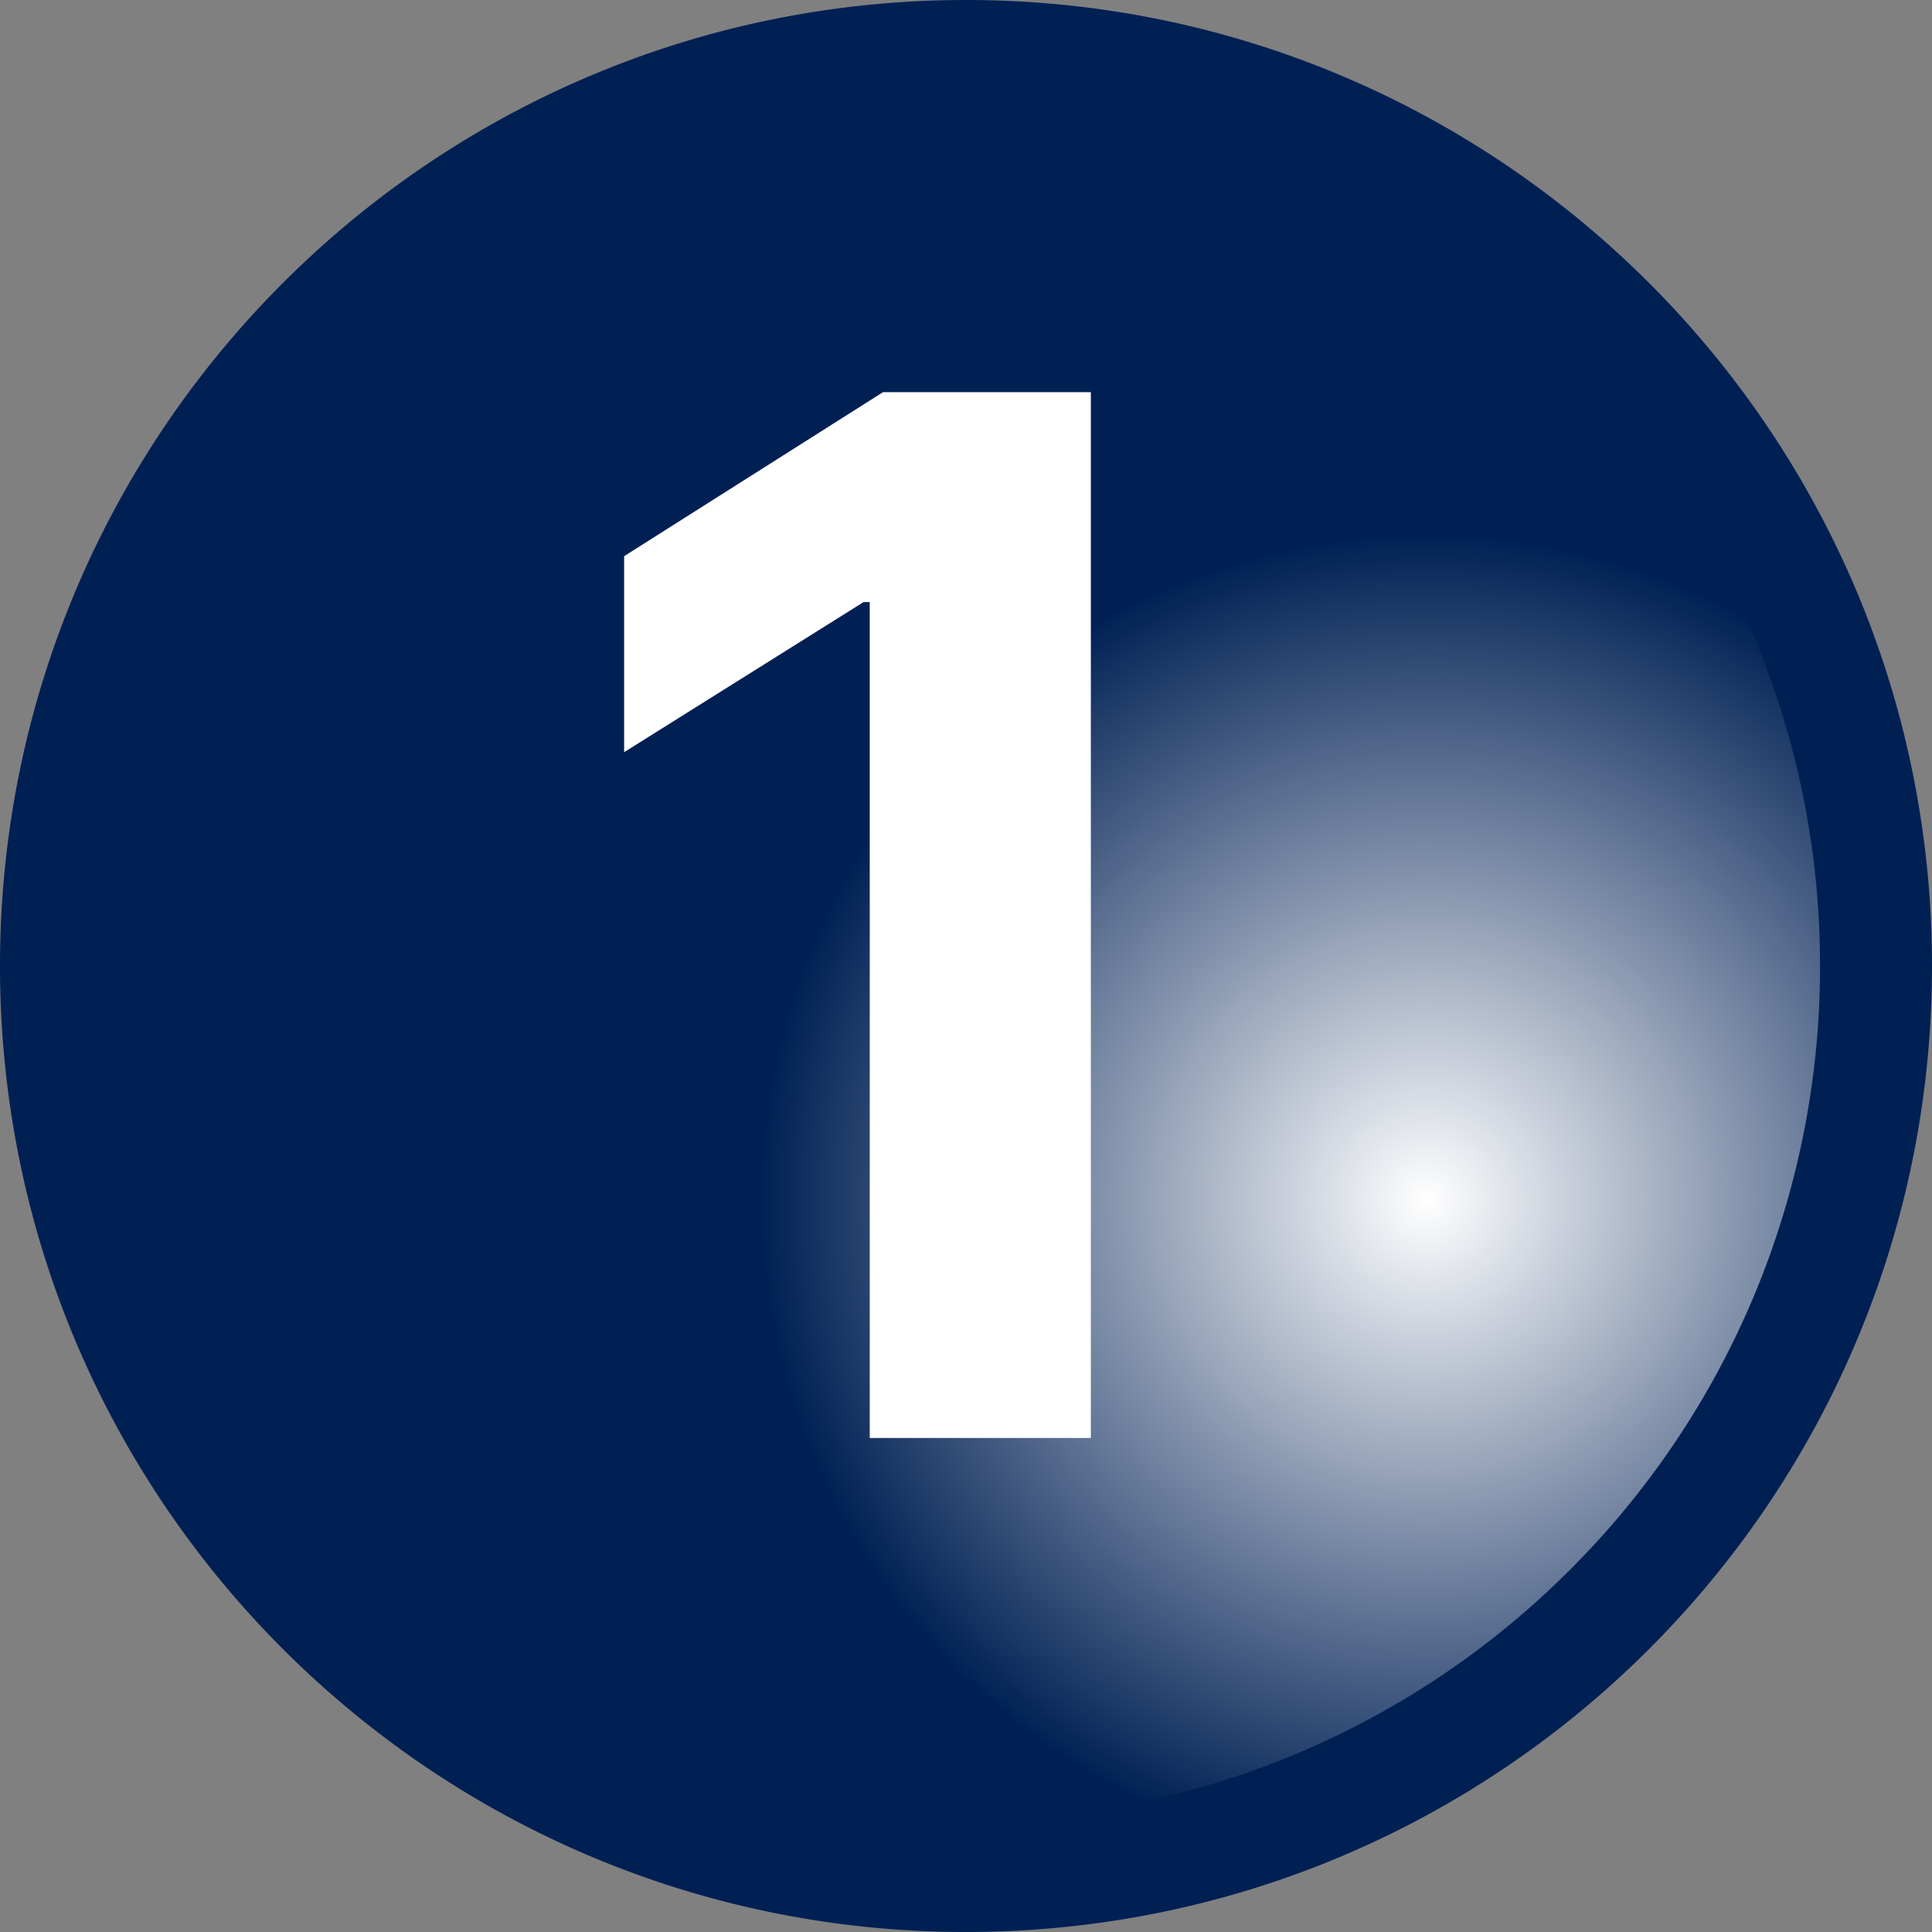
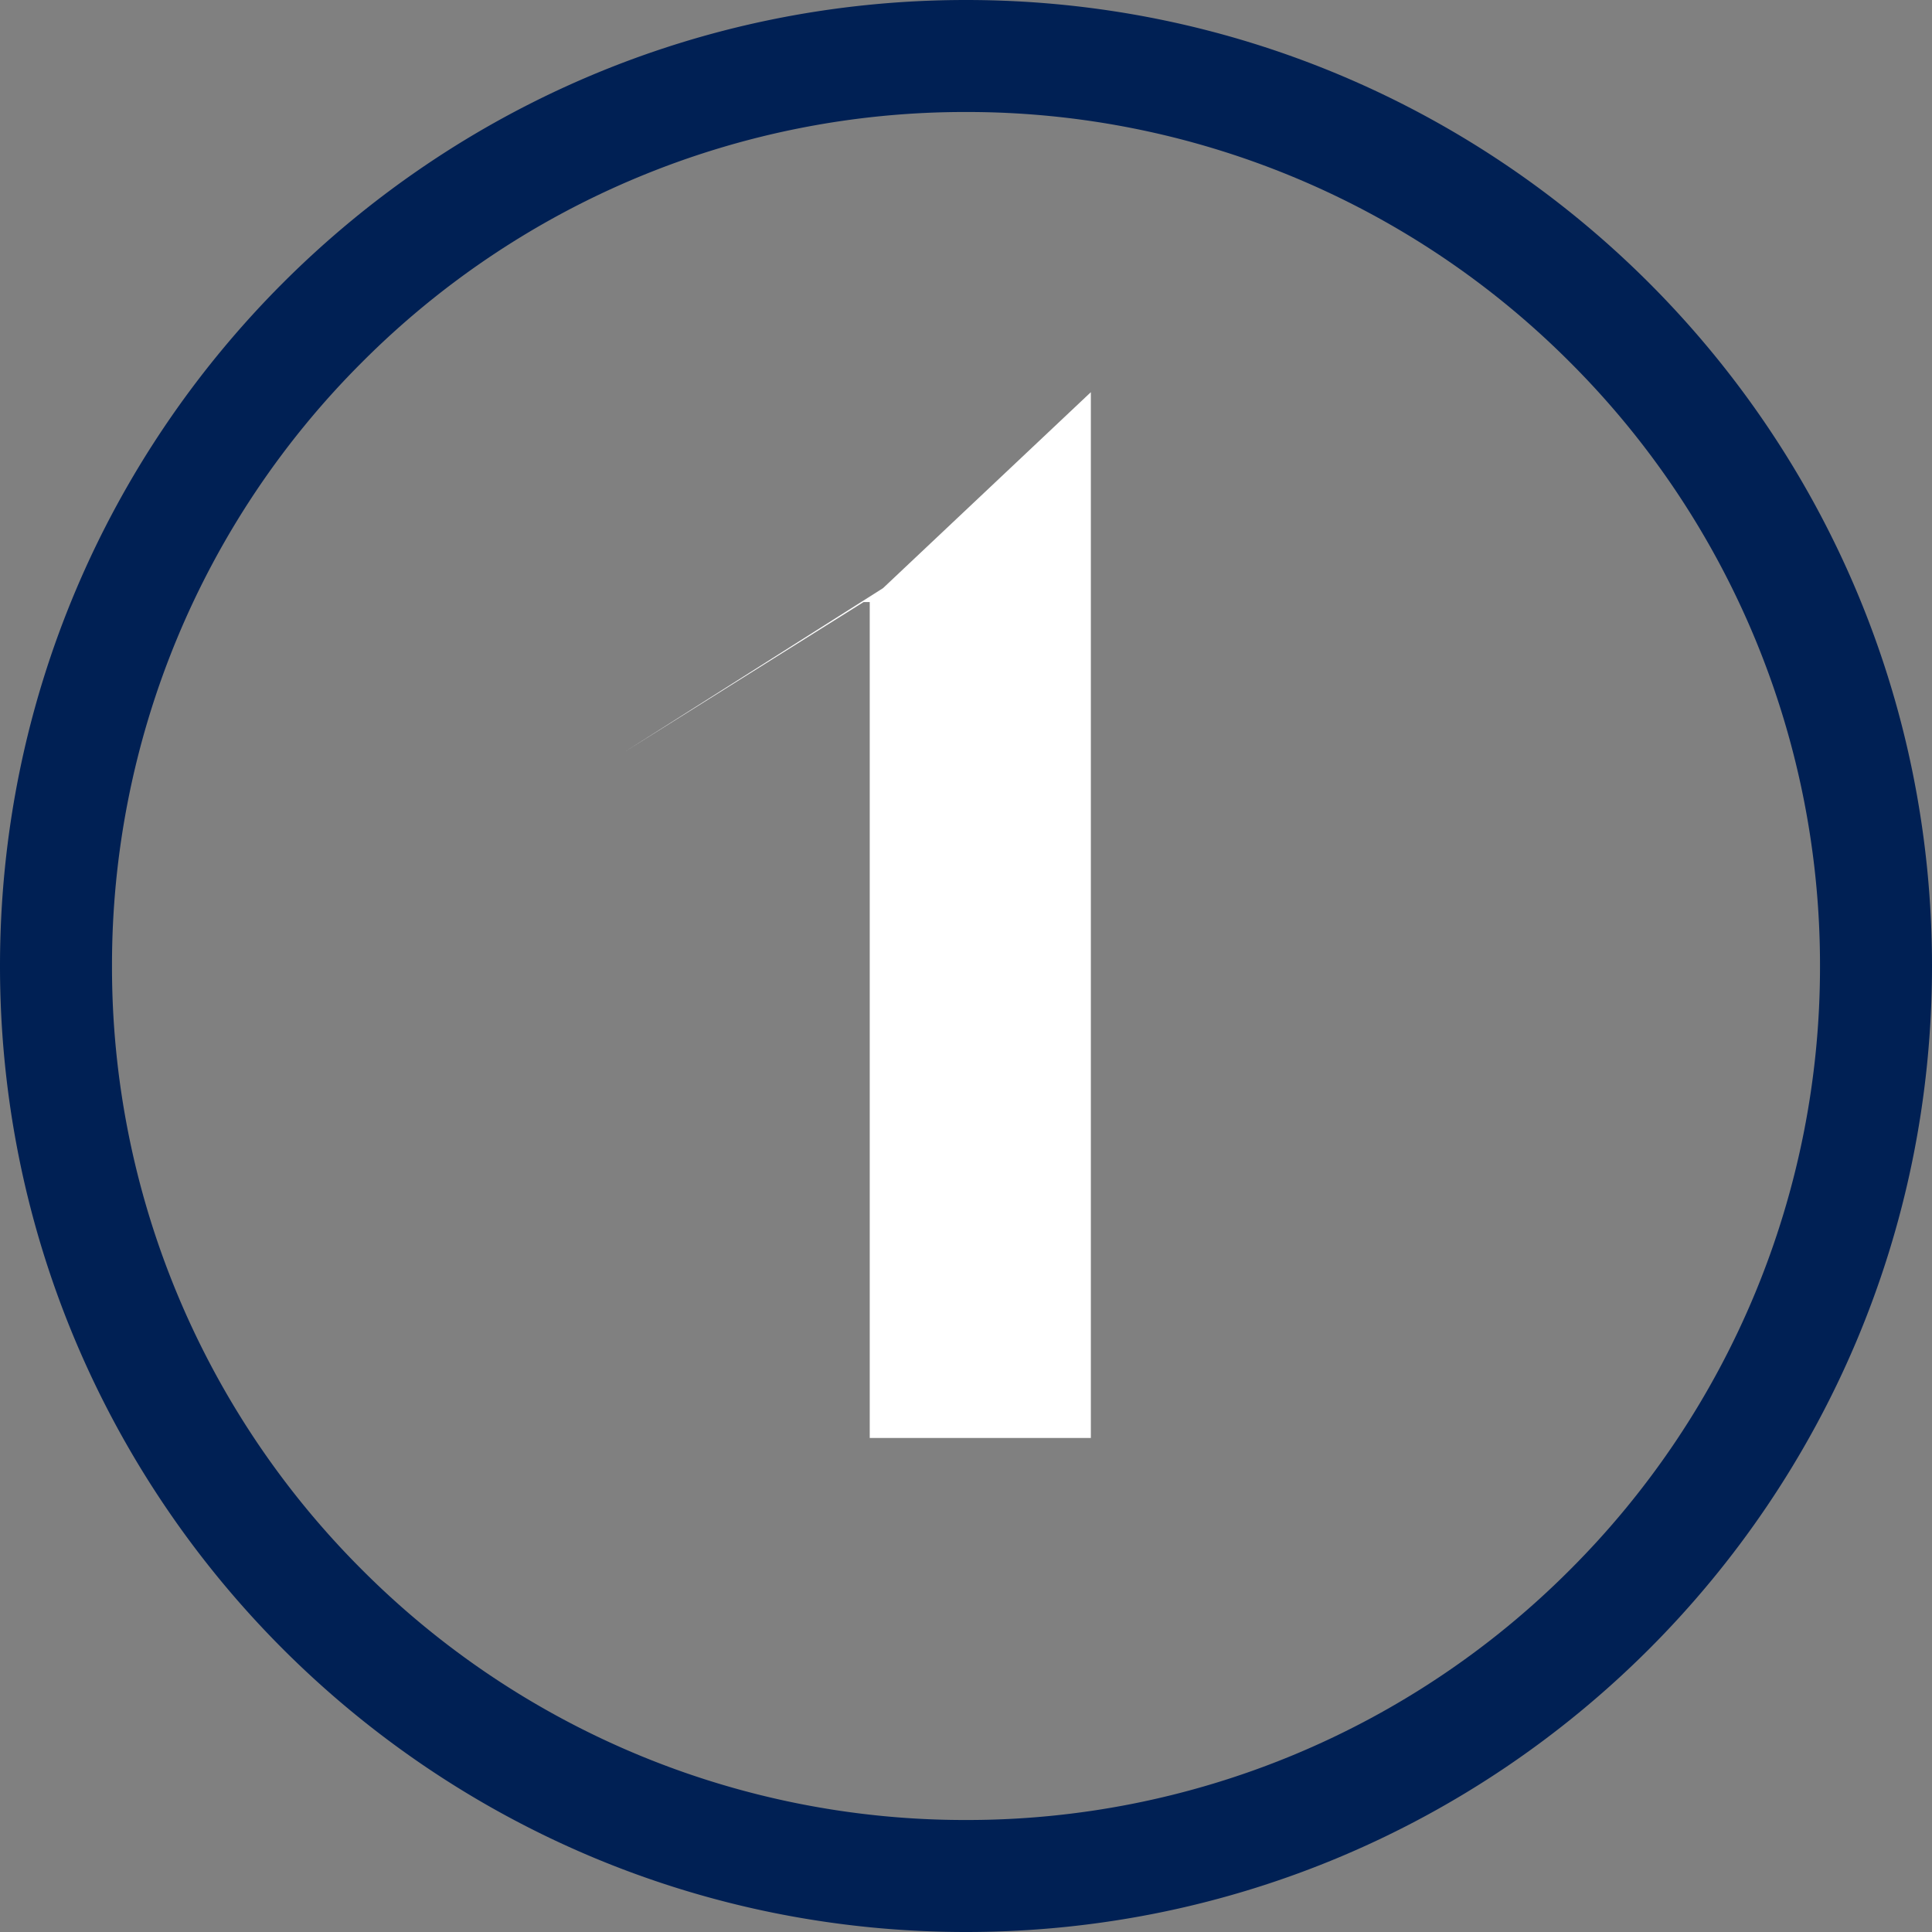
<svg xmlns="http://www.w3.org/2000/svg" width="69" height="69">
  <rect width="100%" height="100%" fill="#808080" stroke="none" />
  <defs>
    <radialGradient id="radial-gradient" cx=".754" cy=".631" r=".369" gradientTransform="rotate(2.282 .766 .638)" gradientUnits="objectBoundingBox">
      <stop offset="0" stop-color="#fff" />
      <stop offset="1" stop-color="#002054" />
    </radialGradient>
  </defs>
  <g id="icon-_1" data-name="icon-#1" transform="translate(-1069 -5824)">
    <g id="Контур_57680" data-name="Контур 57680" transform="translate(1069 5824)" fill="url(#radial-gradient)">
-       <path d="M34.5 67a32.394 32.394 0 01-22.981-9.519A32.394 32.394 0 012 34.5a32.394 32.394 0 019.519-22.981A32.394 32.394 0 0134.5 2a32.394 32.394 0 0122.981 9.519A32.394 32.394 0 0167 34.5a32.394 32.394 0 01-9.519 22.981A32.394 32.394 0 0134.5 67z" />
      <path d="M34.5 4a30.404 30.404 0 00-21.567 8.933A30.404 30.404 0 004 34.5a30.404 30.404 0 008.933 21.567A30.404 30.404 0 0034.5 65a30.404 30.404 0 0021.567-8.933A30.404 30.404 0 0065 34.5a30.404 30.404 0 00-8.933-21.567A30.404 30.404 0 0034.5 4m0-4C53.554 0 69 15.446 69 34.5 69 53.554 53.554 69 34.5 69 15.446 69 0 53.554 0 34.5 0 15.446 15.446 0 34.5 0z" fill="#002054" />
    </g>
-     <path id="Контур_57676" data-name="Контур 57676" d="M8.332-31.273v37.35H.435v-29.854H.216l-8.553 5.362v-7l9.246-5.858z" transform="translate(1099.627 5869.279)" fill="#fff" />
+     <path id="Контур_57676" data-name="Контур 57676" d="M8.332-31.273v37.35H.435v-29.854H.216l-8.553 5.362l9.246-5.858z" transform="translate(1099.627 5869.279)" fill="#fff" />
  </g>
</svg>